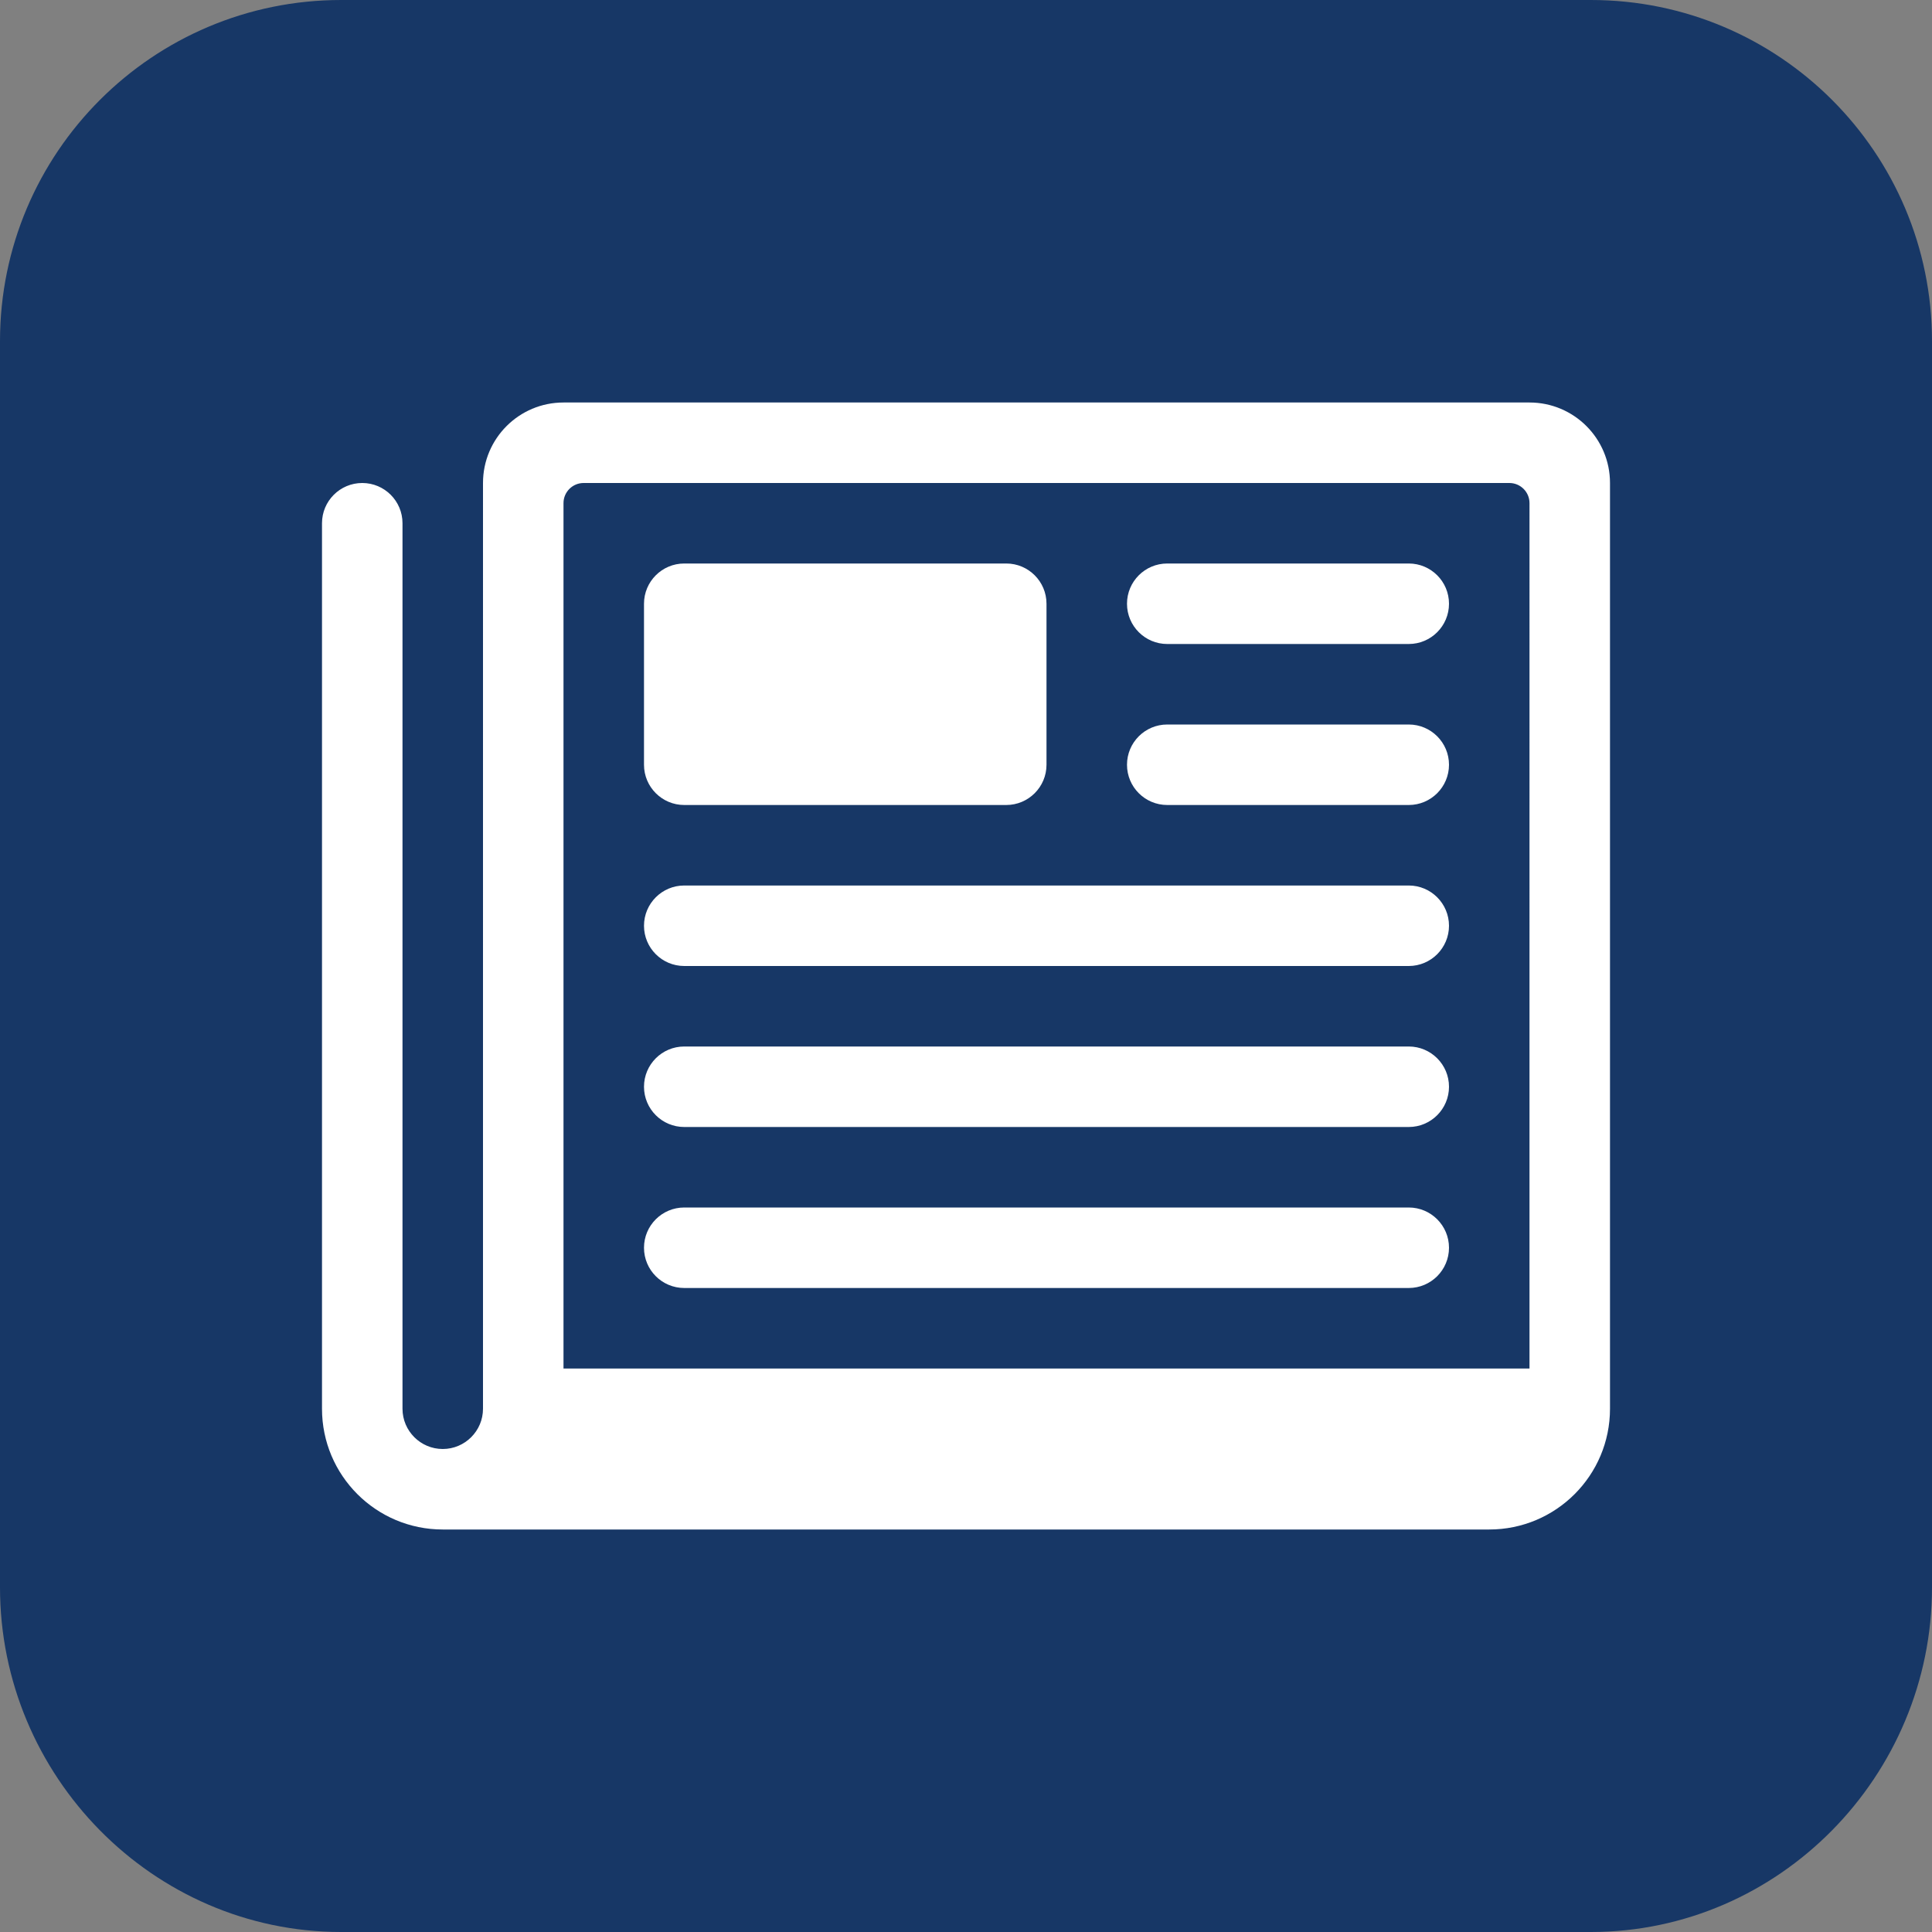
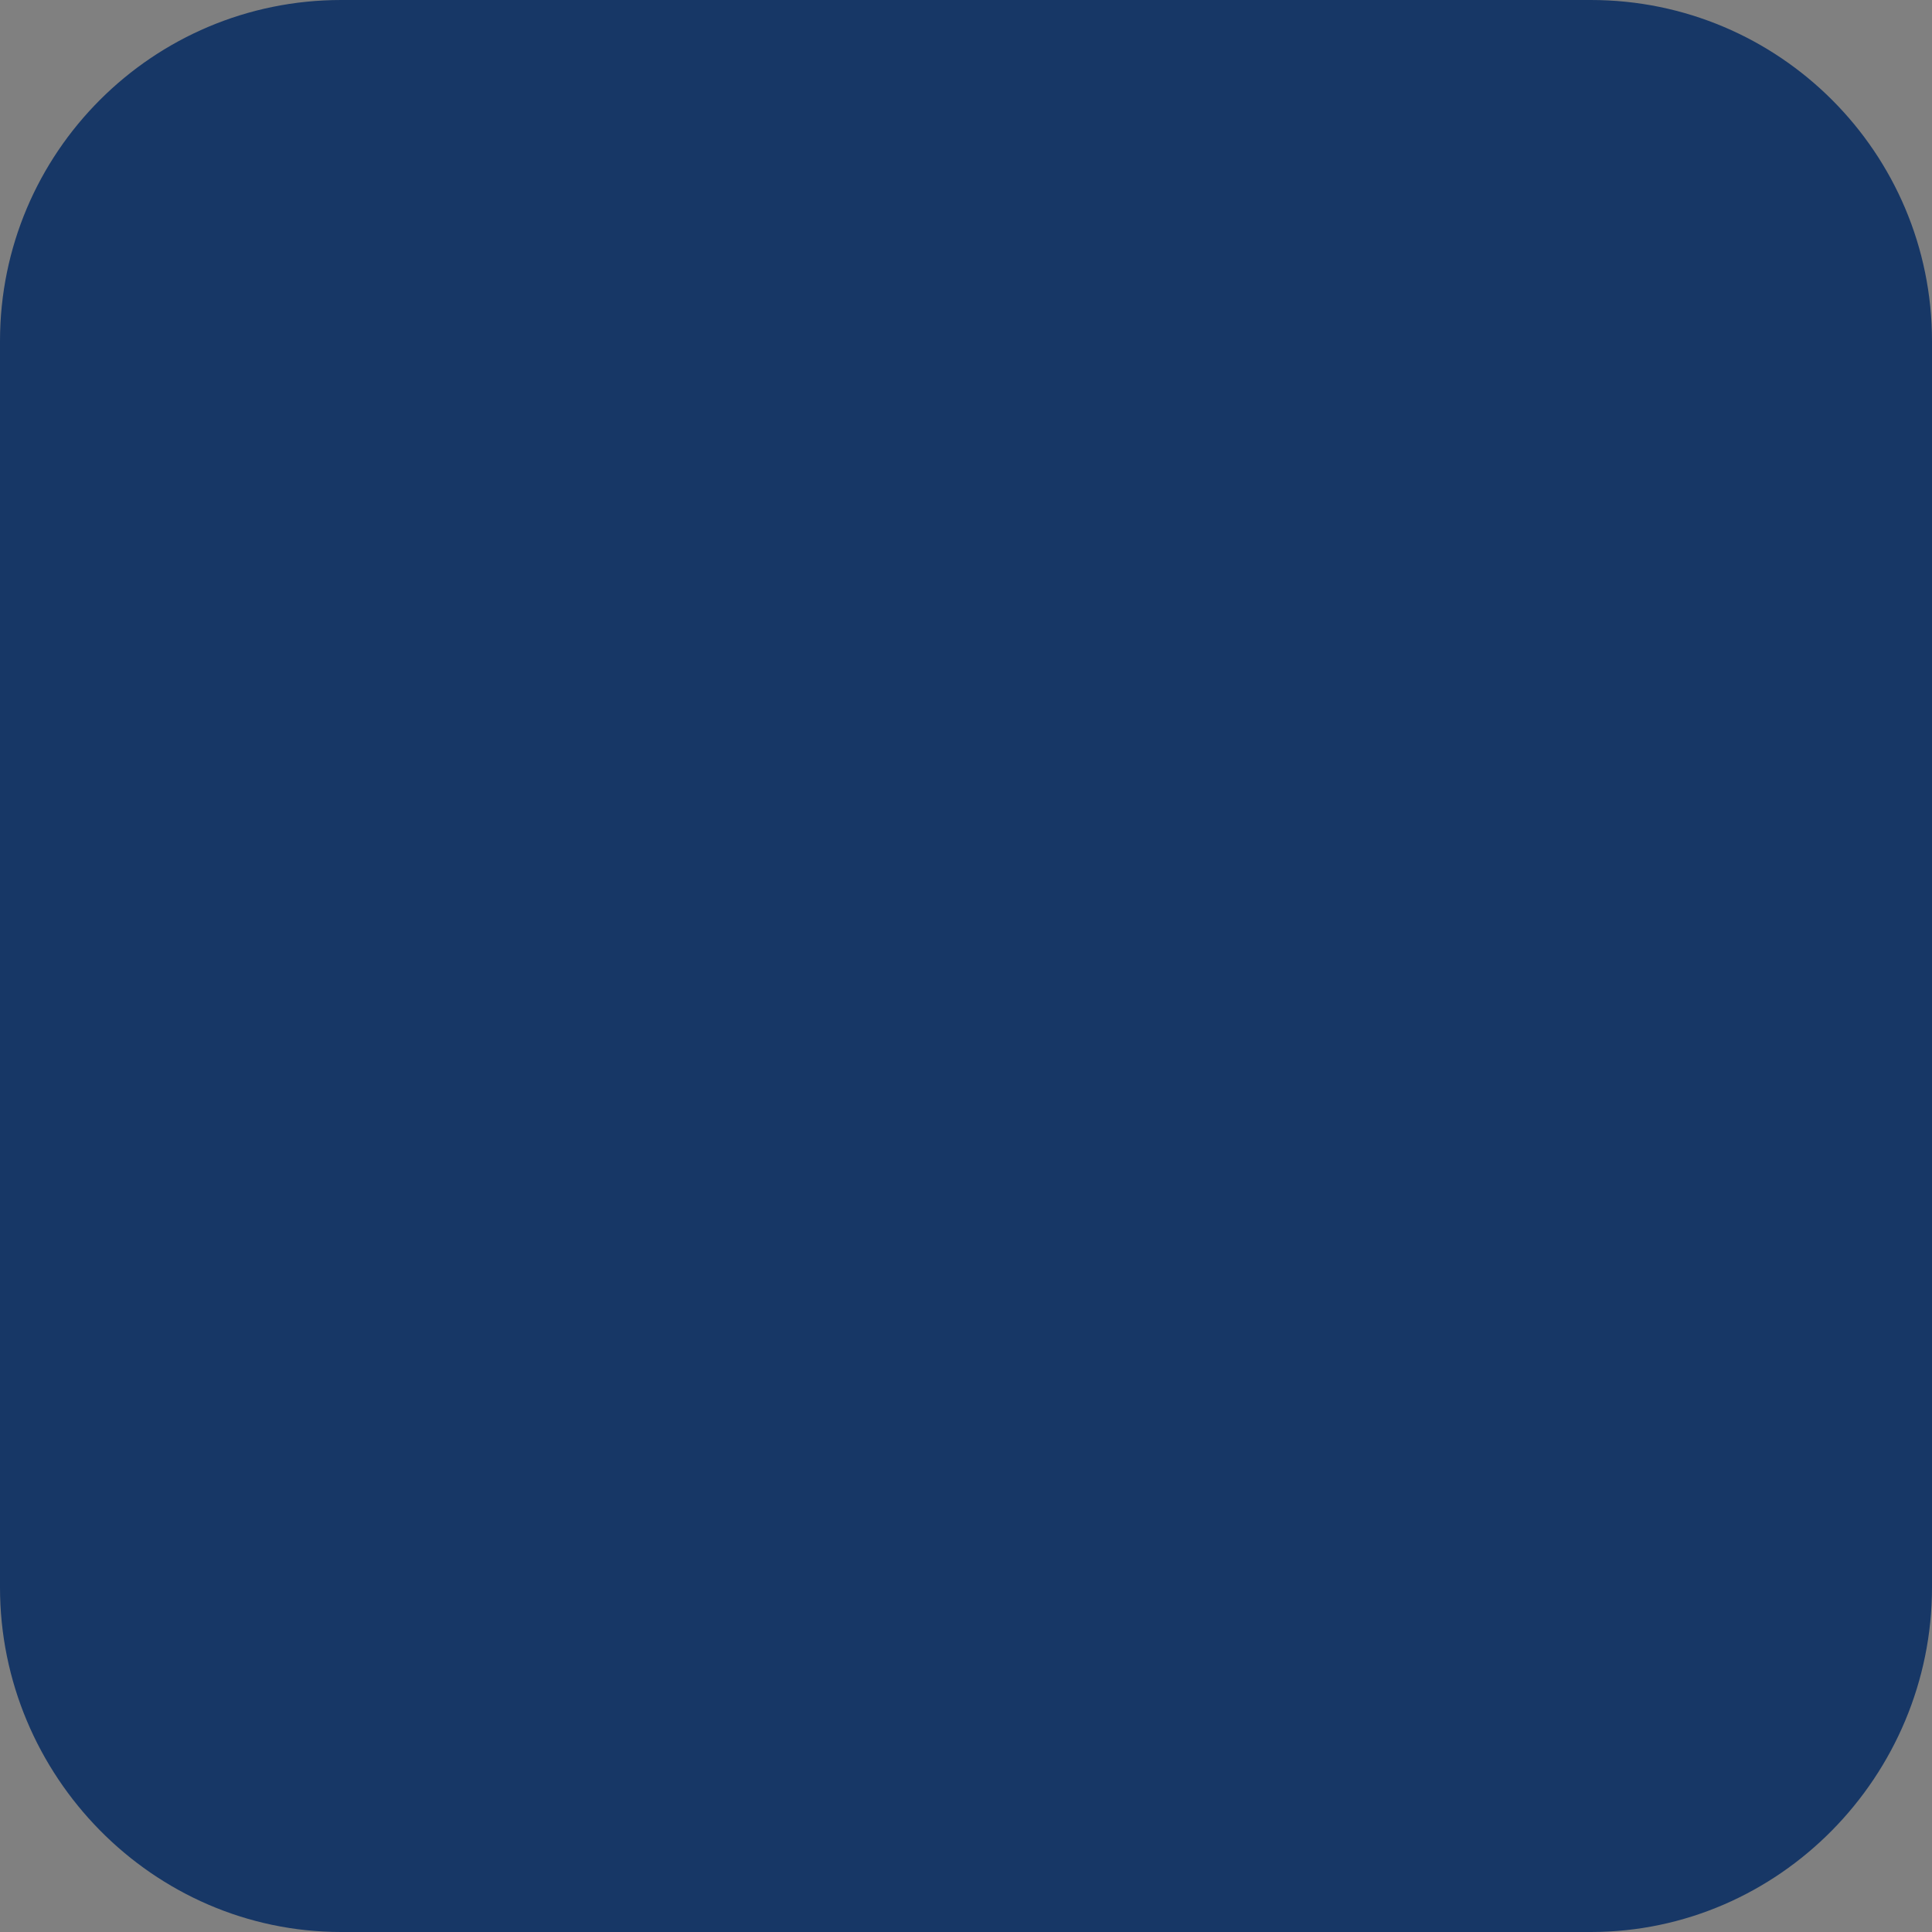
<svg xmlns="http://www.w3.org/2000/svg" id="a" viewBox="0 0 72 72">
  <rect x="0" y="0" width="72" height="72" fill="#808080" stroke="none" />
  <path d="m59.286,0C66.308,0,72,5.692,72,12.714v46.443c0,7.021-5.692,12.843-12.714,12.843H12.714c-7.021,0-12.714-5.822-12.714-12.843V12.714C0,5.692,5.692,0,12.714,0h46.573Z" fill="#173766" />
-   <path d="m42,22.5c0-.829.672-1.5,1.5-1.5h9c.828,0,1.5.671,1.5,1.5s-.672,1.5-1.5,1.5h-9c-.828,0-1.5-.672-1.5-1.5Zm-16.5,7.5h12c.828,0,1.5-.672,1.5-1.5v-6c0-.829-.672-1.5-1.5-1.5h-12c-.828,0-1.5.671-1.5,1.5v6c0,.828.672,1.5,1.5,1.5Zm18,0h9c.828,0,1.5-.672,1.5-1.5s-.672-1.5-1.5-1.5h-9c-.828,0-1.5.671-1.5,1.5s.672,1.5,1.5,1.5Zm16.5-12v34.5c0,2.485-2.015,4.5-4.5,4.5H16.5c-2.485,0-4.5-2.015-4.5-4.5V19.5c0-.829.672-1.5,1.5-1.5s1.5.671,1.5,1.5v33c0,.827.673,1.5,1.5,1.5s1.5-.673,1.5-1.5V18c0-1.657,1.343-3,3-3h36c1.657,0,3,1.343,3,3Zm-39,.75v32.25h36V18.75c0-.414-.336-.75-.75-.75H21.75c-.414,0-.75.336-.75.75Zm4.5,17.25h27c.828,0,1.5-.672,1.5-1.5s-.672-1.5-1.5-1.5h-27c-.828,0-1.5.671-1.5,1.5s.672,1.5,1.5,1.5Zm0,6h27c.828,0,1.5-.672,1.5-1.5s-.672-1.5-1.5-1.5h-27c-.828,0-1.5.671-1.5,1.5s.672,1.5,1.5,1.5Zm0,6h27c.828,0,1.5-.672,1.5-1.5s-.672-1.5-1.5-1.5h-27c-.828,0-1.5.671-1.5,1.5s.672,1.5,1.5,1.5Z" fill="#fff" />
</svg>